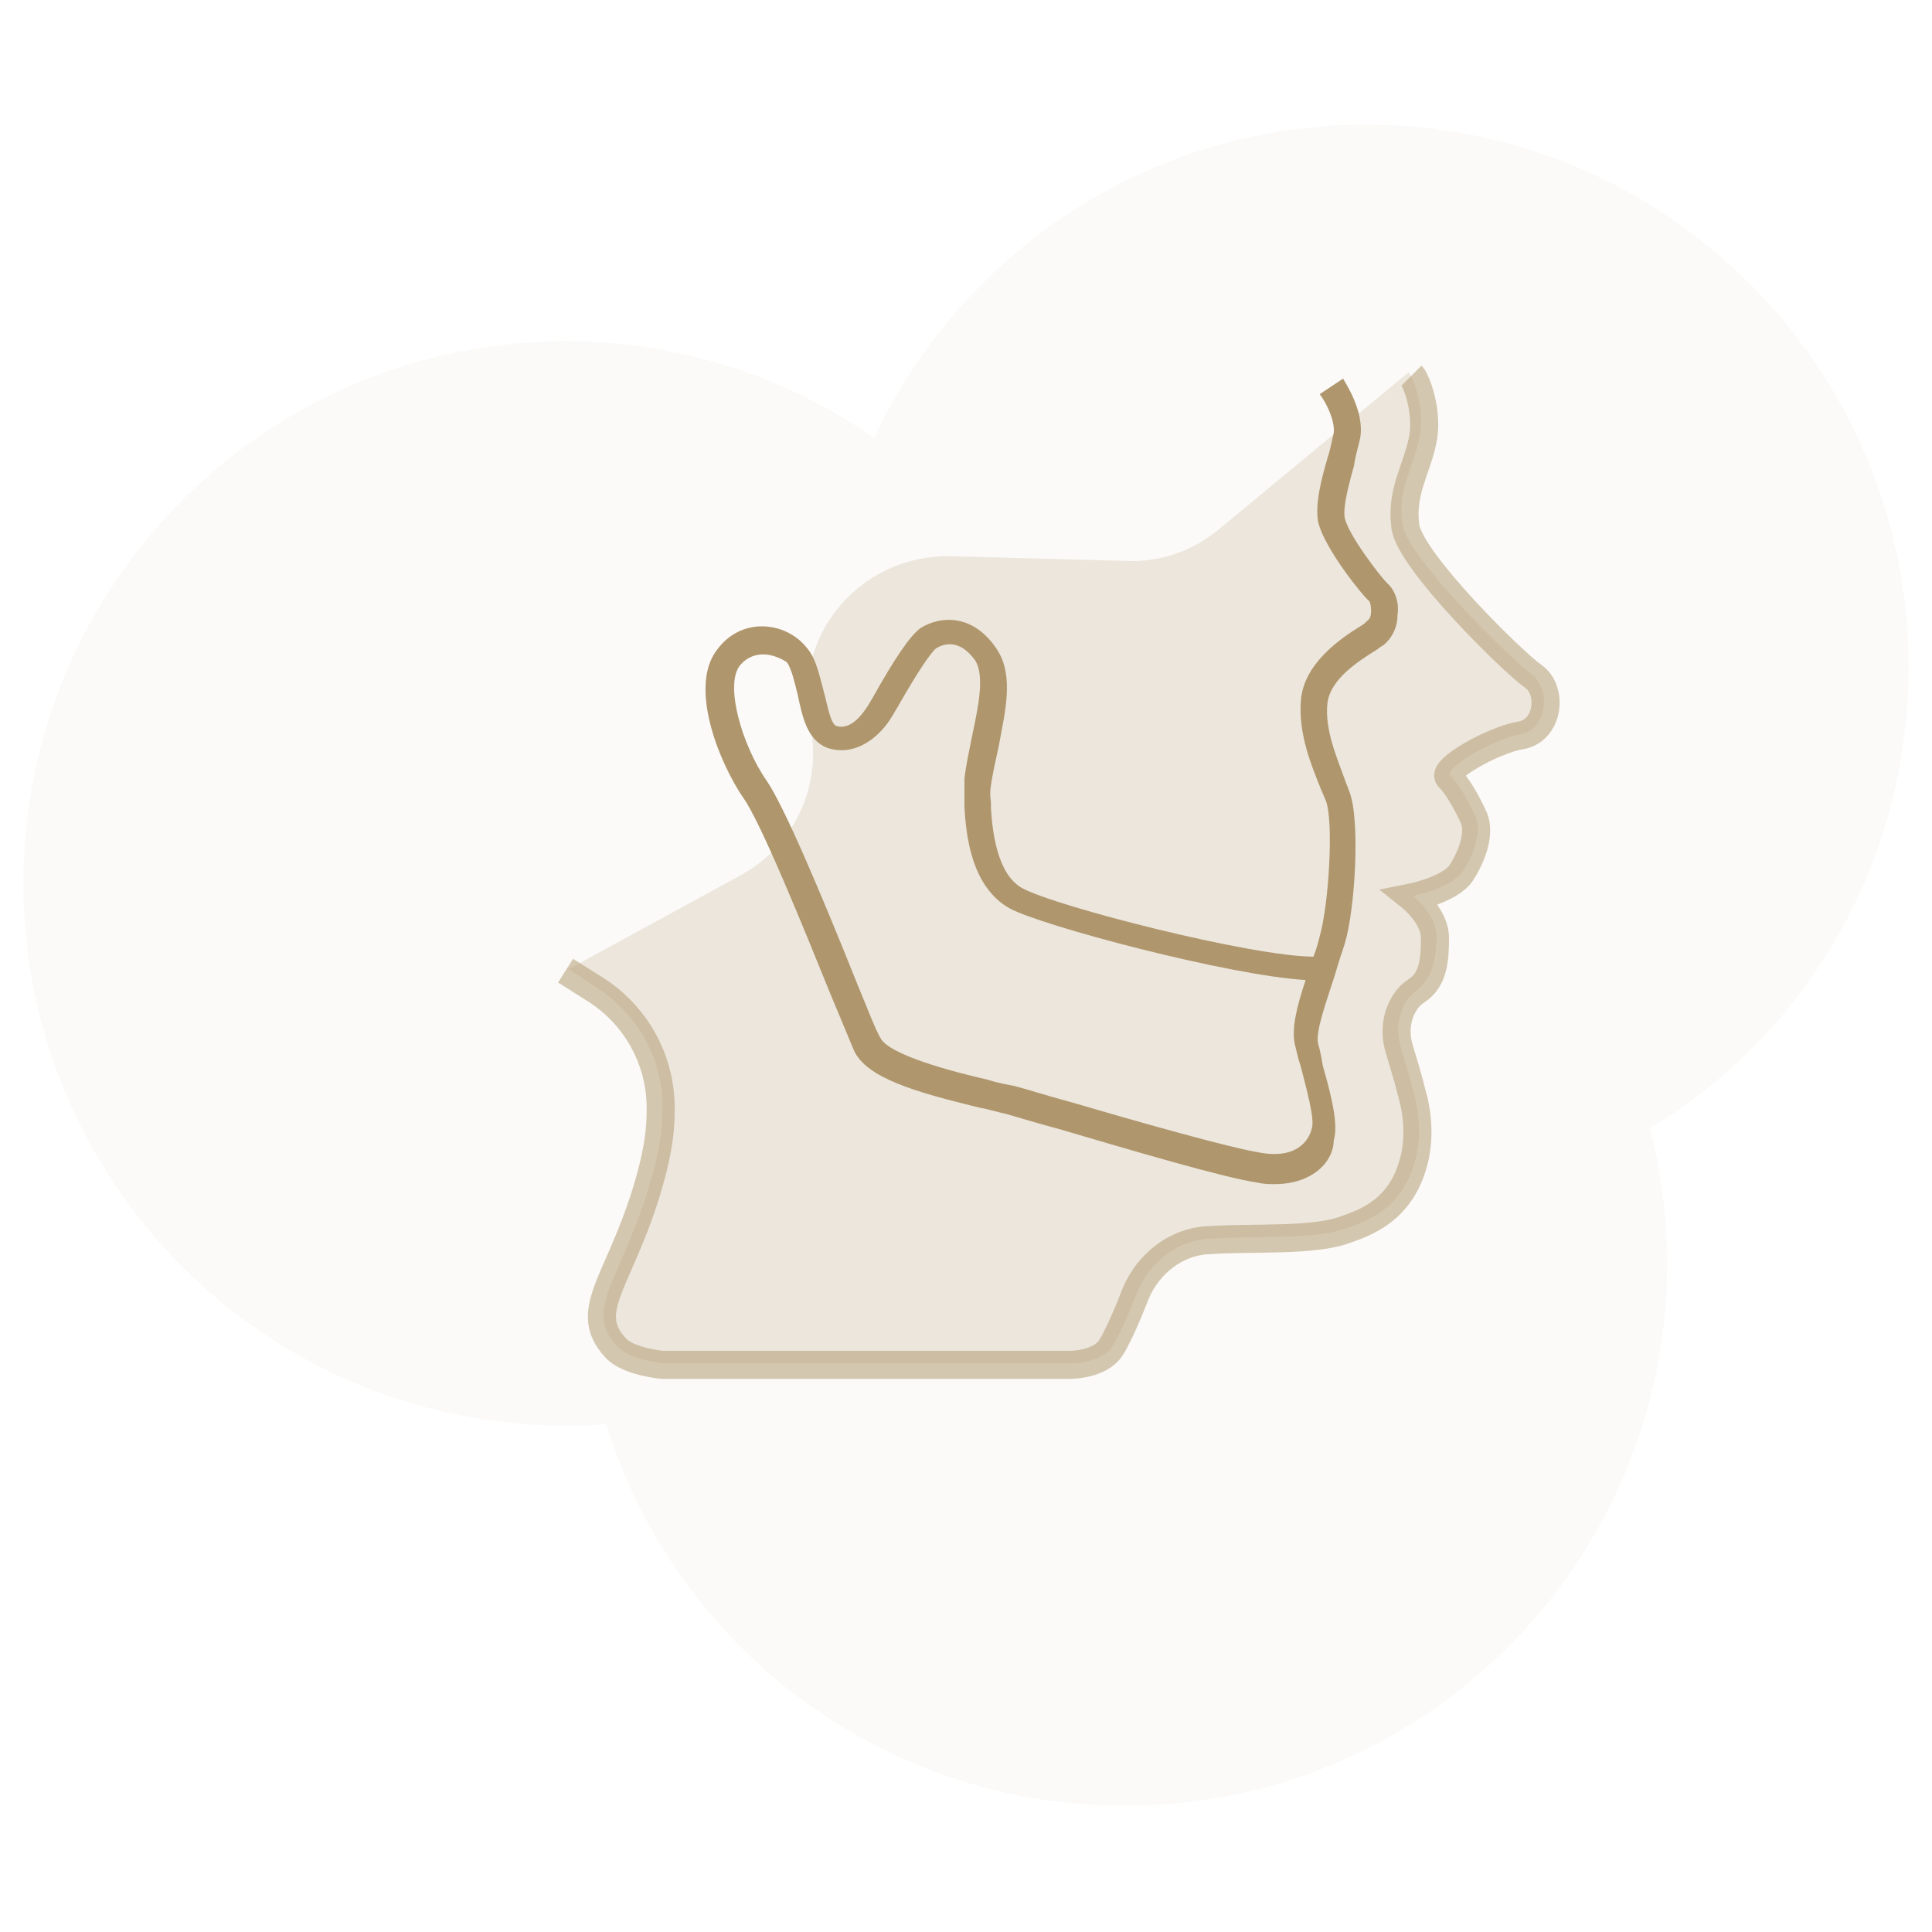
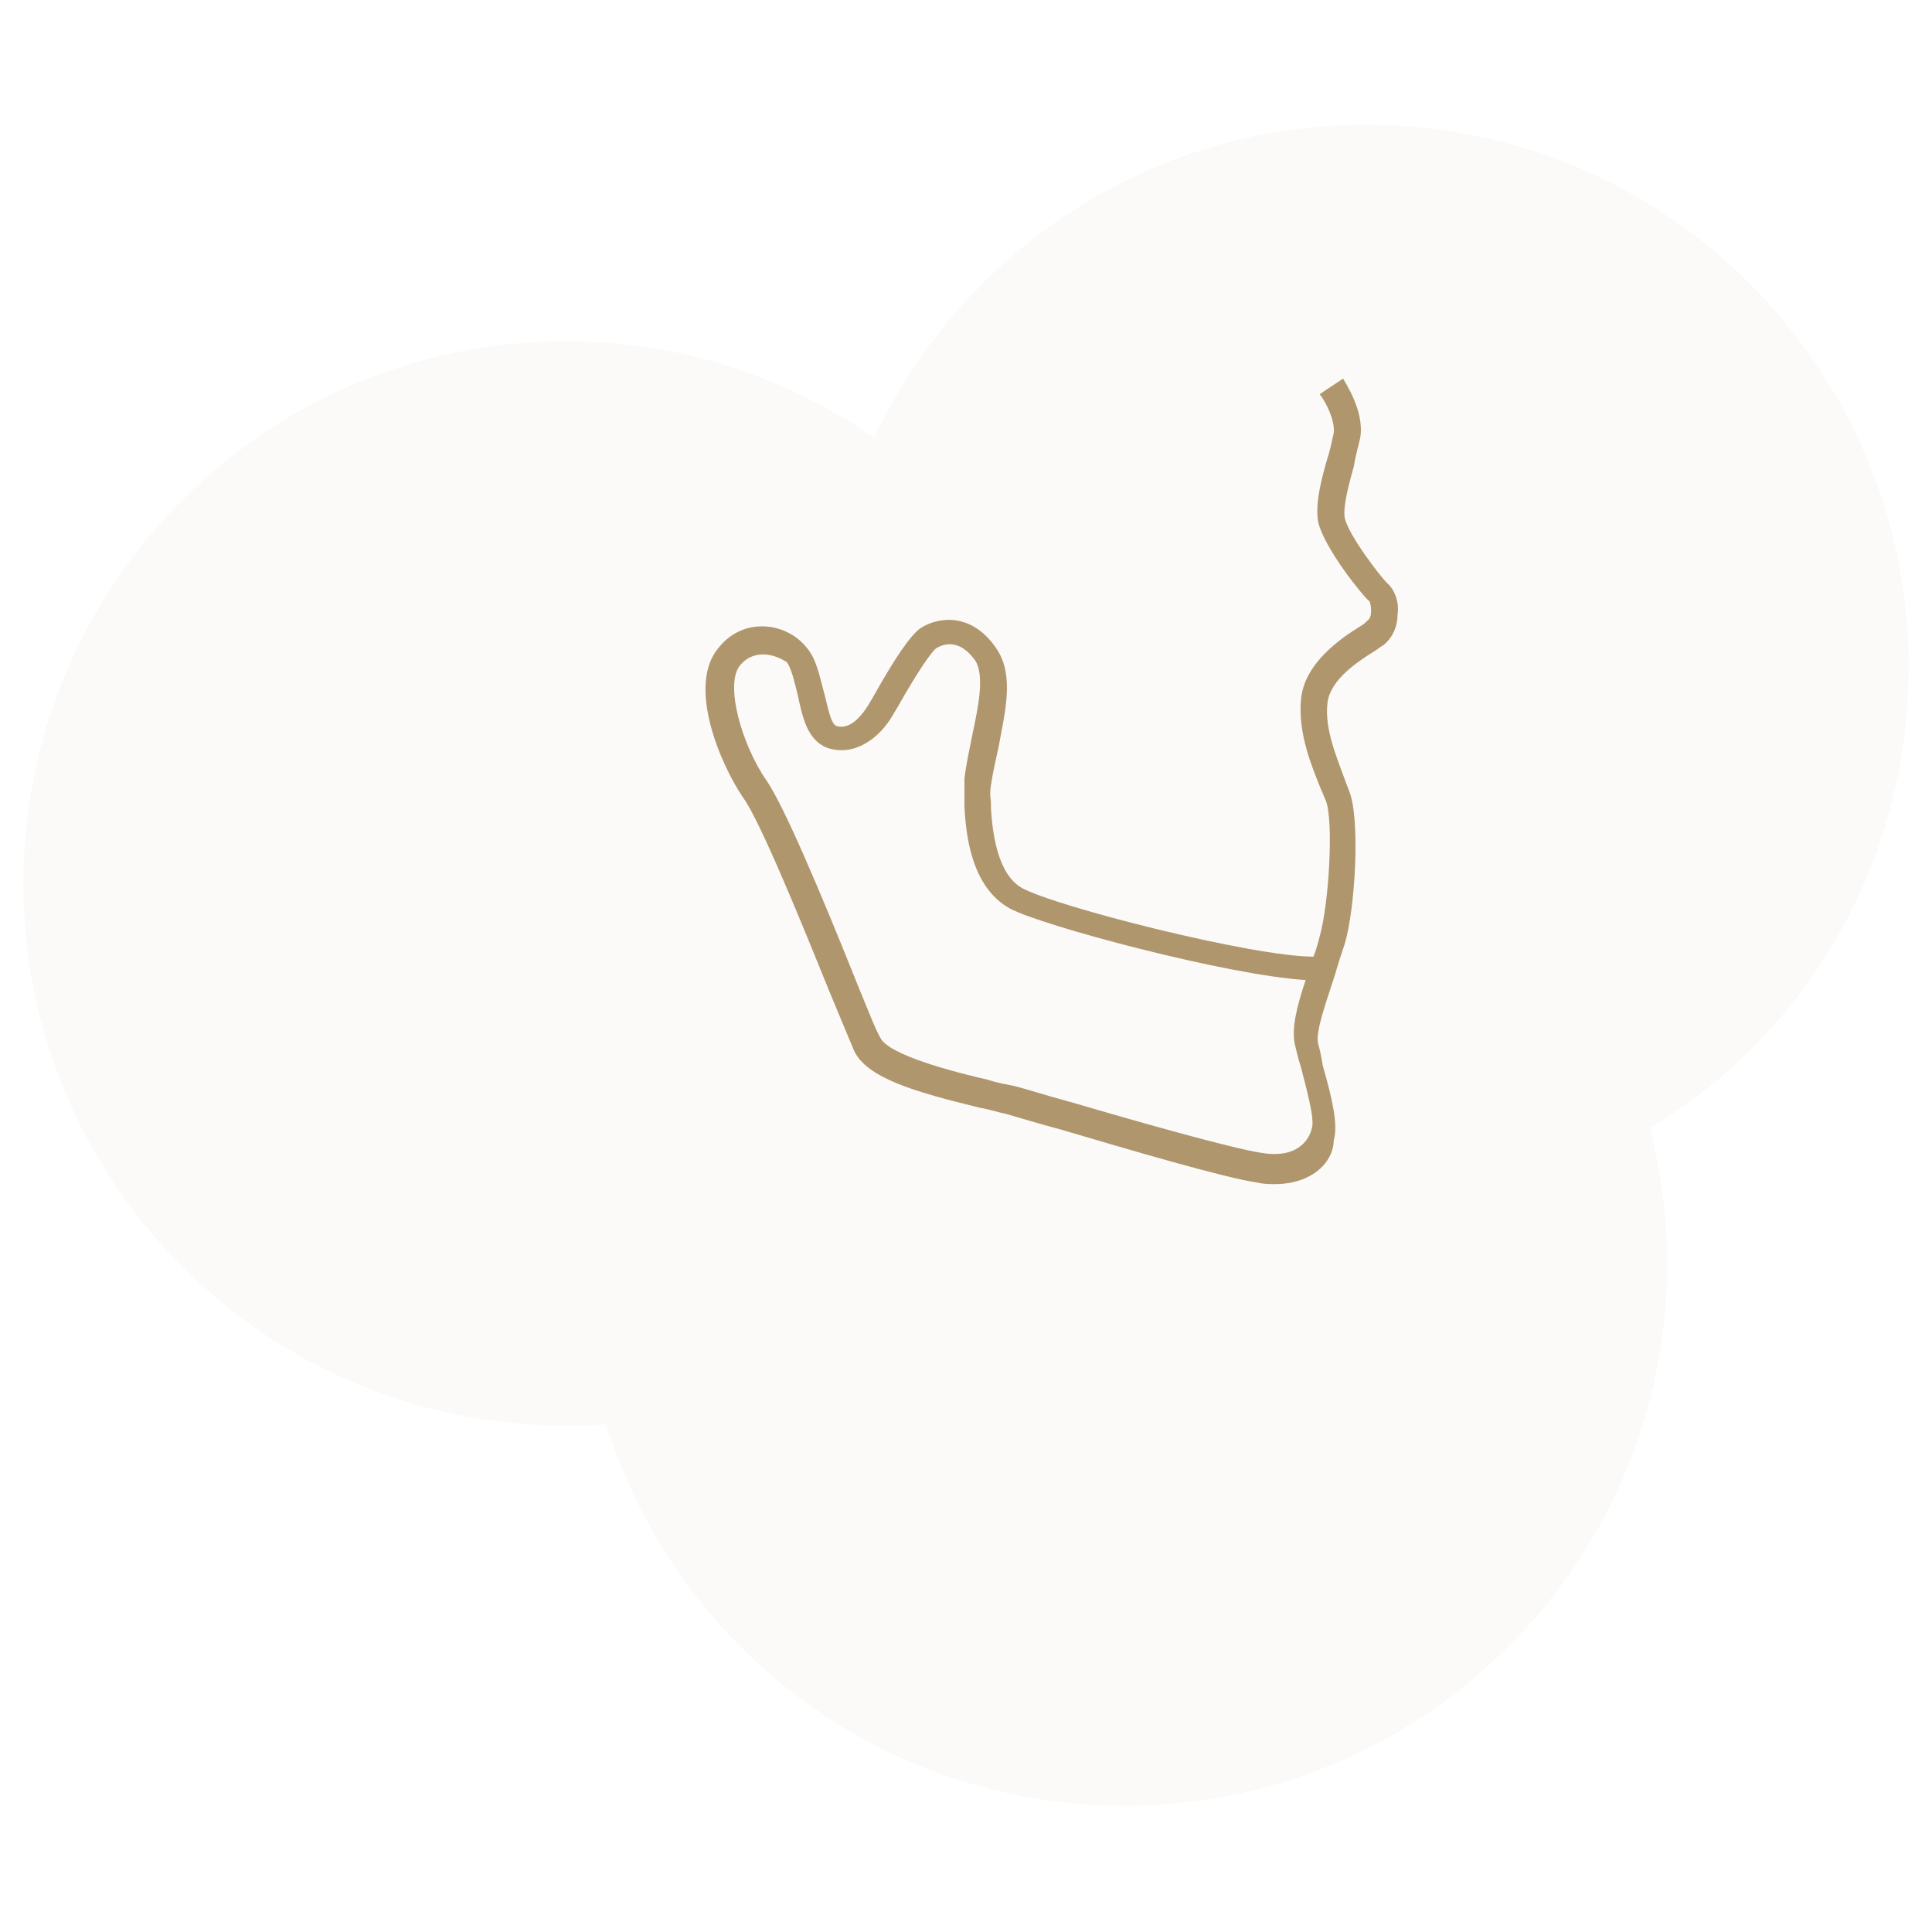
<svg xmlns="http://www.w3.org/2000/svg" version="1.1" id="Layer_1" x="0px" y="0px" viewBox="0 0 124 124" style="enable-background:new 0 0 124 124;" xml:space="preserve">
  <path fill="#af966c" opacity="0.05" d="M122.5,42.8C122.5,23.6,106.9,8,87.7,8c-14,0-26,8.2-31.6,20.1c-5.6-3.9-12.4-6.2-19.8-6.2  c-19.2,0-34.8,15.6-34.8,34.8s15.6,34.8,34.8,34.8c0.9,0,1.7,0,2.6-0.1c4.4,14.2,17.6,24.5,33.3,24.5c19.2,0,34.8-15.6,34.8-34.8  c0-3-0.4-5.9-1.1-8.7C115.9,66.4,122.5,55.4,122.5,42.8z" />
-   <path opacity="0.5" style="fill:none;stroke:#AF9466;stroke-width:1.8;stroke-miterlimit:10;" d="M36.3,62.3l1.9,1.2c2.7,1.7,4.3,4.7,4.2,7.9c0,1.2-0.2,2.5-0.6,4c-1.8,6.7-4.6,8.6-2.3,11.1  c0.8,0.9,3,1.1,3,1.1h26.2c0,0,1.9,0,2.6-1.1c0.4-0.6,1.1-2.2,1.6-3.5c0.8-1.9,2.6-3.3,4.6-3.4c0,0,0.1,0,0.1,0  c2.6-0.2,6.8,0.1,8.8-0.7c1.8-0.6,3.7-1.6,4.4-4.6c0.3-1.4,0.2-2.8-0.2-4.2c-0.3-1.2-0.6-2.1-0.8-2.8c-0.3-1-0.2-2.1,0.4-3  c0.2-0.3,0.4-0.5,0.7-0.7c1.1-0.7,1.2-2,1.2-3.4s-1.5-2.6-1.5-2.6s2.5-0.5,3.2-1.6c0.7-1.1,1.2-2.5,0.8-3.5  c-0.5-1.1-1.1-2.1-1.6-2.6c-0.5-0.5,2.8-2.4,4.6-2.7c1.8-0.3,2.1-2.9,0.8-3.8s-7.9-7.4-8.2-9.6s0.7-3.6,1.1-5.5  c0.4-1.8-0.4-3.9-0.7-4.2" />
  <g fill="#af966c" opacity="0.2">
-     <path d="M98.2,43.2c-1.3-1-7.9-7.4-8.2-9.6c-0.3-2.2,0.7-3.6,1.1-5.5c0.4-1.8-0.4-3.9-0.7-4.2L78.2,34   c-1.7,1.4-3.8,2.1-5.9,2l-11.3-0.3c-5.8-0.1-10.2,5.1-9,10.8l0,0c0.8,3.9-1,7.8-4.5,9.7l-11,6l1.8,1.2c2.7,1.7,4.4,4.8,4.2,8.1   c0,1.1-0.2,2.4-0.6,3.8c-1.8,6.7-4.6,8.6-2.3,11.1c0.8,0.9,3,1.1,3,1.1h26.2c0,0,1.9,0,2.6-1.1c0.4-0.6,1.1-2.2,1.6-3.5   c0.8-1.9,2.6-3.3,4.6-3.4c0,0,0.1,0,0.1,0c2.6-0.2,6.8,0.1,8.8-0.7c1.8-0.6,3.7-1.6,4.4-4.6c0.3-1.4,0.2-2.8-0.2-4.2   c-0.3-1.2-0.6-2.1-0.8-2.8c-0.3-1-0.2-2.1,0.4-3c0.2-0.3,0.5-0.5,0.7-0.7c0.9-0.7,1.2-2,1.2-3.4c0-1.4-1.5-2.6-1.5-2.6   s2.5-0.5,3.2-1.6c0.7-1.1,1.2-2.5,0.8-3.5c-0.5-1.1-1.1-2.1-1.6-2.6c-0.5-0.5,2.8-2.4,4.6-2.7C99.3,46.7,99.6,44.2,98.2,43.2z" />
-   </g>
+     </g>
  <g fill="#af966c">
    <path d="M81.8,76c-0.3,0-0.7,0-1.1-0.1c-2.1-0.3-8.2-2.1-12.6-3.4c-1.5-0.4-2.8-0.8-3.5-1c-0.5-0.1-1.1-0.3-1.7-0.4   c-4.1-1-7.3-1.9-8.1-3.7c-0.2-0.5-0.8-1.9-1.5-3.6c-1.7-4.2-4.5-11.1-5.6-12.6c-1.5-2.2-3.6-7.2-1.6-9.6c0.7-0.9,1.7-1.4,2.8-1.4   c0,0,0,0,0,0c1.1,0,2.2,0.5,2.9,1.4c0.6,0.7,0.8,1.8,1.1,2.9c0.2,0.7,0.4,2,0.8,2.1c1,0.3,1.8-1,2-1.3l0.3-0.5   c1.4-2.5,2.4-4,3.1-4.5c1.3-0.8,3.4-0.9,4.9,1.4c1.1,1.7,0.5,4,0.1,6.2c-0.2,0.9-0.4,1.8-0.5,2.5c-0.1,0.7,0,0.9,0,1.1l0,0.4   c0.1,1.5,0.4,4.2,2,5.1c2.2,1.2,14.8,4.4,18.7,4.4c0.2-0.5,0.3-0.9,0.4-1.3c0.6-2.1,0.9-7.4,0.4-8.7c-0.1-0.2-0.2-0.5-0.3-0.7   c-0.6-1.5-1.5-3.6-1.3-5.8c0.2-2.3,2.5-3.9,3.8-4.7c0.2-0.1,0.4-0.3,0.5-0.4c0.3-0.2,0.2-1,0.1-1.2c-0.4-0.3-2.9-3.4-3.3-5.1   c-0.2-1.2,0.2-2.7,0.6-4.1c0.2-0.6,0.3-1.2,0.4-1.6c0.1-0.8-0.5-2-0.9-2.5l1.5-1c0.1,0.2,1.4,2.1,1.1,3.8c-0.1,0.5-0.3,1.1-0.4,1.8   c-0.3,1.1-0.7,2.5-0.6,3.3c0.2,1.1,2.3,3.8,2.7,4.2c0.6,0.5,0.8,1.4,0.7,2c0,0.8-0.3,1.5-0.9,2c-0.2,0.1-0.4,0.3-0.6,0.4   c-1.1,0.7-2.8,1.8-3,3.3c-0.2,1.7,0.6,3.5,1.1,4.9c0.1,0.3,0.2,0.5,0.3,0.8c0.7,1.7,0.4,7.5-0.3,9.8c-0.2,0.6-0.4,1.2-0.6,1.9   c-0.5,1.6-1.3,3.7-1.1,4.5c0.1,0.3,0.2,0.8,0.3,1.4c0.6,2.1,1,3.8,0.7,4.8C85.6,74.5,84.3,76,81.8,76z M49,42C49,42,49,42,49,42   c-0.4,0-1,0.1-1.5,0.7c-1,1.2,0.1,5.1,1.7,7.4c1.1,1.6,3.4,7,5.8,13c0.7,1.7,1.2,3,1.5,3.5c0.5,1.1,4.7,2.2,6.9,2.7   c0.6,0.2,1.2,0.3,1.7,0.4c0.8,0.2,2,0.6,3.5,1c4.1,1.2,10.4,3,12.4,3.3c2.5,0.4,3.1-1.1,3.2-1.6c0.2-0.6-0.4-2.7-0.7-3.9   c-0.2-0.6-0.3-1.1-0.4-1.5c-0.2-1,0.1-2.3,0.7-4.1c-5-0.3-17-3.5-19-4.6c-2.5-1.4-2.8-4.8-2.9-6.5l0-0.4c0-0.3,0-0.7,0-1.4   c0.1-0.9,0.3-1.8,0.5-2.8c0.4-1.9,0.8-3.8,0.2-4.8c-1-1.4-2-1.1-2.5-0.8c-0.3,0.2-1.2,1.5-2.5,3.8l-0.3,0.5   c-0.8,1.4-2.4,2.7-4.2,2.1c-1.3-0.5-1.6-2-1.9-3.4c-0.2-0.8-0.4-1.7-0.7-2.1C50.2,42.3,49.6,42,49,42z" />
  </g>
</svg>